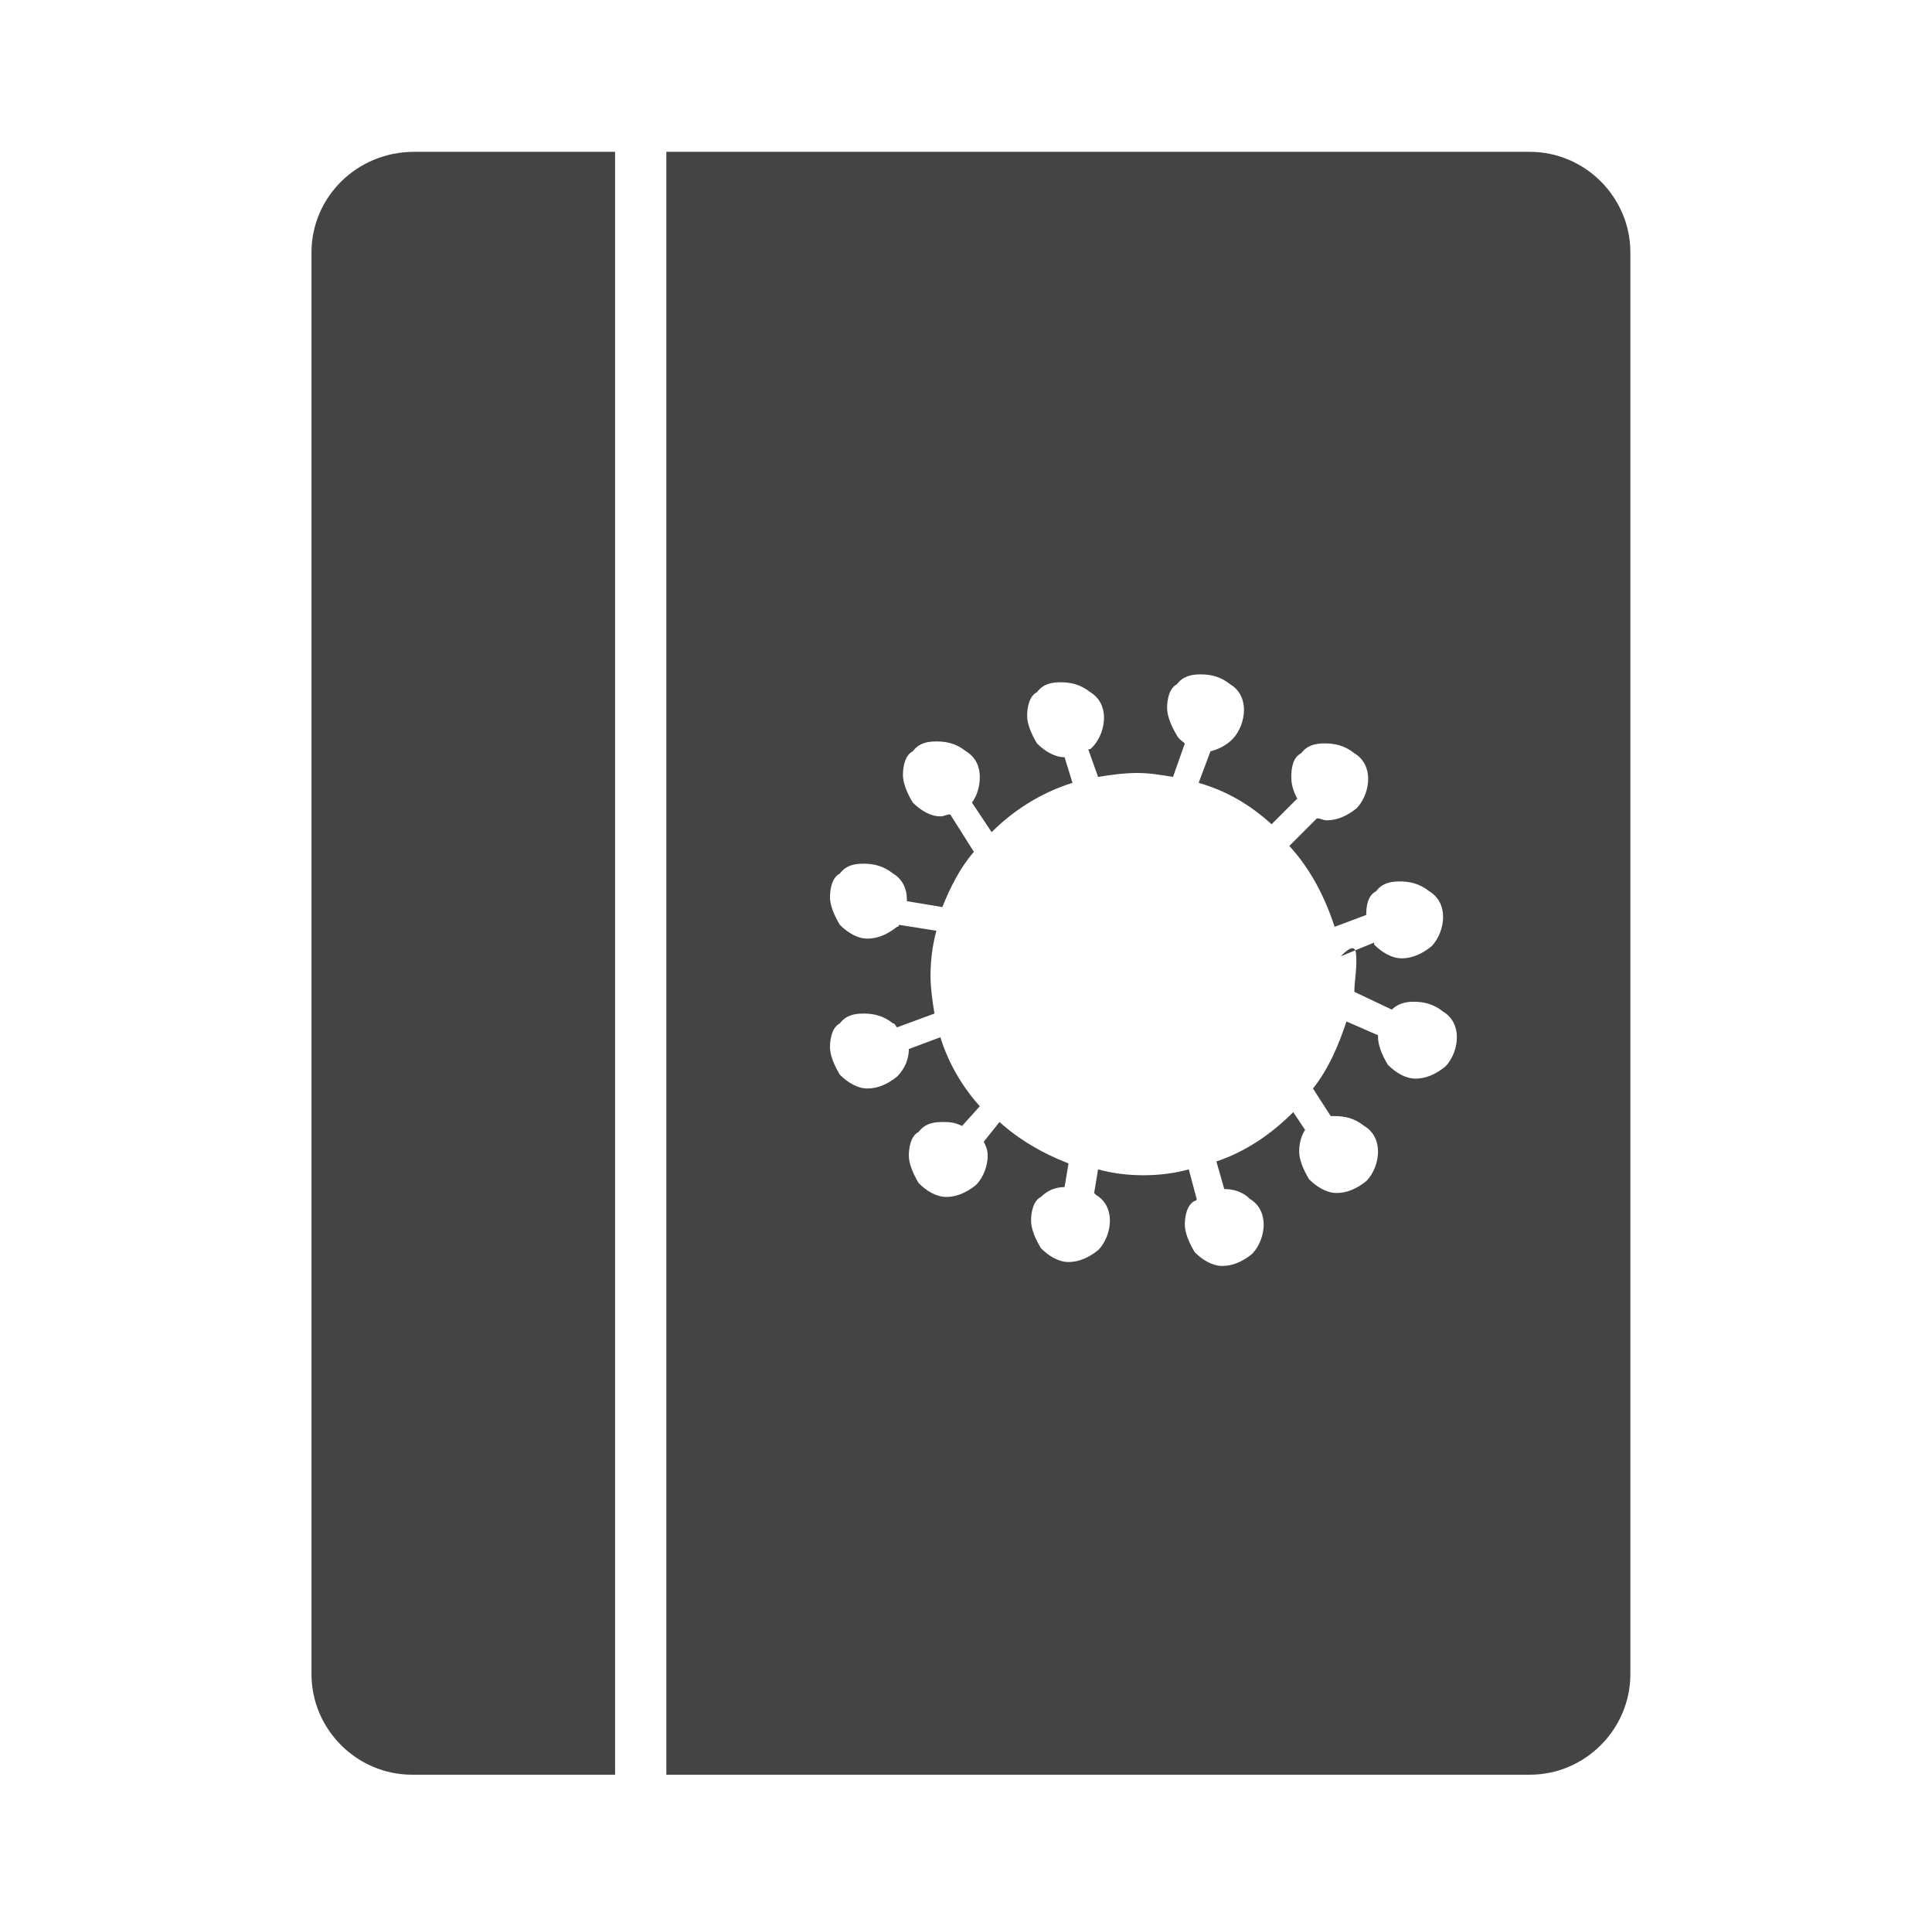
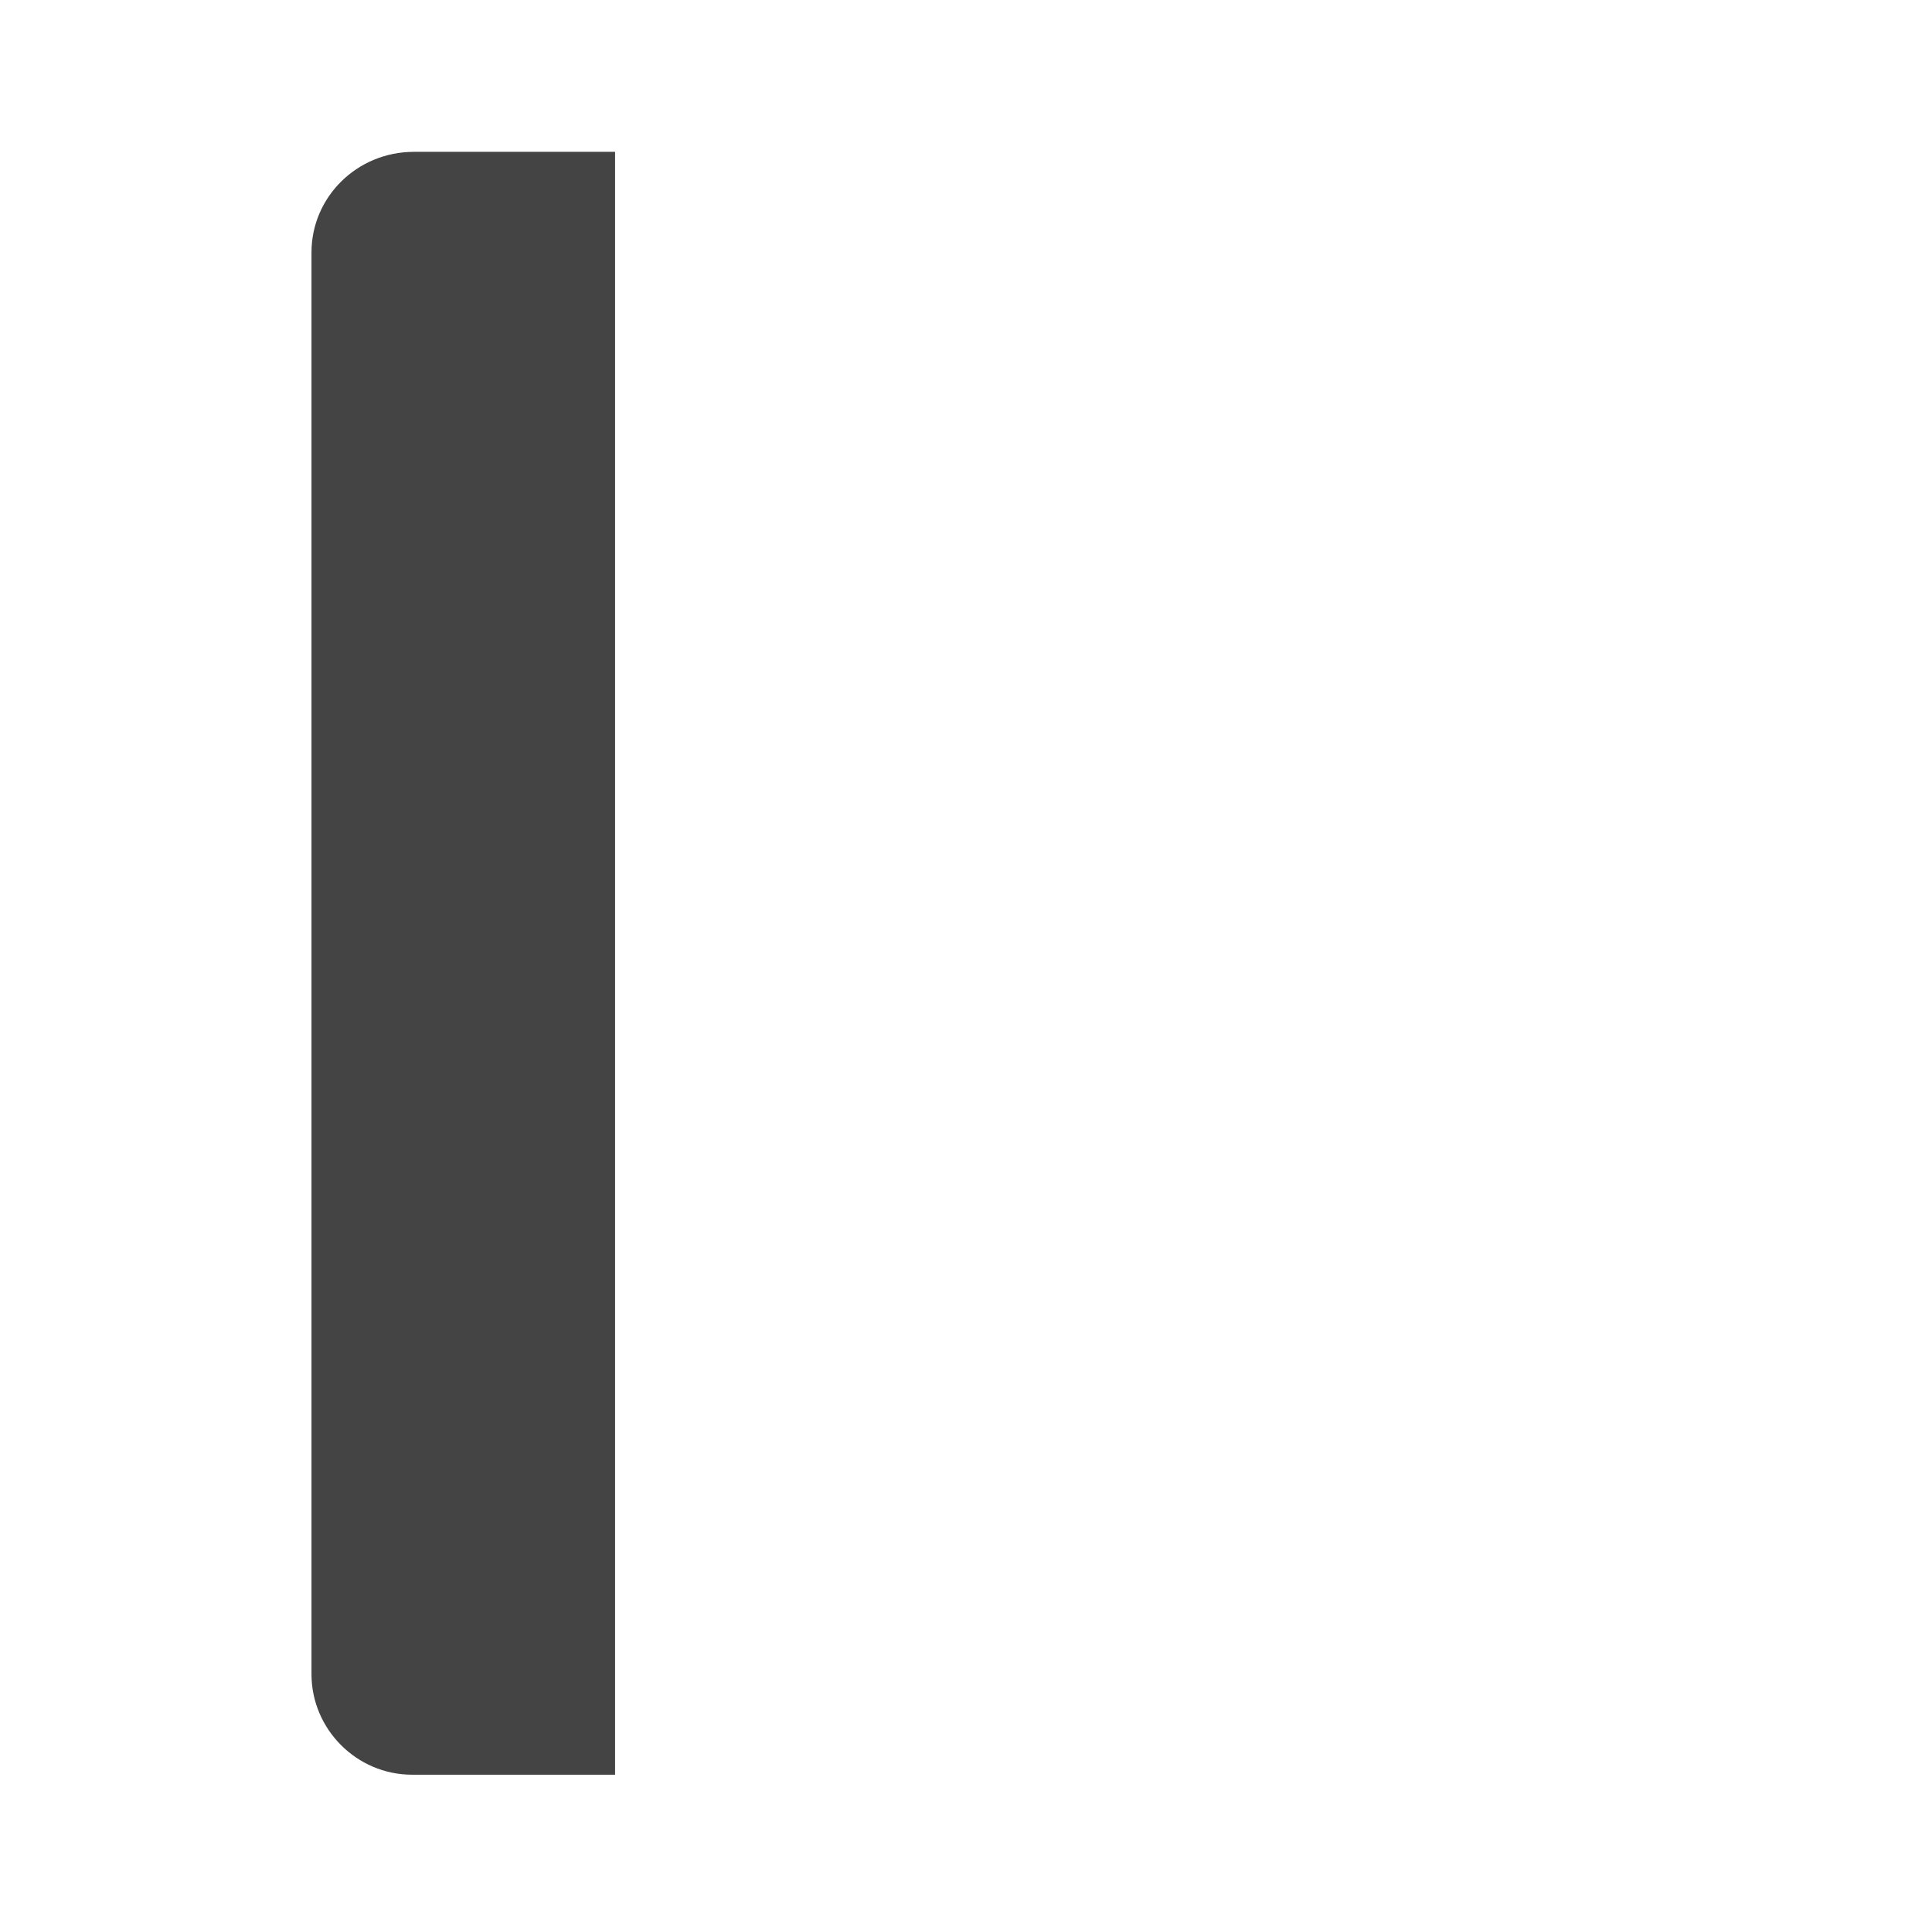
<svg xmlns="http://www.w3.org/2000/svg" version="1.1" id="Capa_1" x="0px" y="0px" viewBox="0 0 98 97.2" style="enable-background:new 0 0 98 97.2;" xml:space="preserve">
  <style type="text/css">
	.st0{fill:#444444;}
</style>
  <g>
    <path class="st0" d="M15.8,12.8v72.1c0,2.8,2.3,5.1,5.1,5.1h10.3V7.7H21C18.1,7.7,15.8,10,15.8,12.8z" />
-     <path class="st0" d="M77.6,7.7H33.8V90h43.8c2.8,0,5.1-2.3,5.1-5.1V12.8C82.7,10,80.4,7.7,77.6,7.7z M68.8,48.8   c0,0.5-0.1,1-0.1,1.5l1.9,0.9c0.3-0.3,0.7-0.4,1.1-0.4c0.5,0,1,0.1,1.5,0.5c0.5,0.3,0.7,0.8,0.7,1.3c0,0.5-0.2,1.1-0.6,1.5   c-0.5,0.4-1,0.6-1.5,0.6c-0.5,0-1-0.3-1.4-0.7c-0.3-0.5-0.5-1-0.5-1.4c0,0,0-0.1,0-0.1l-1.6-0.7c-0.4,1.2-0.9,2.4-1.7,3.4l0.9,1.4   c0.1,0,0.1,0,0.2,0c0.5,0,1,0.1,1.5,0.5c0.5,0.3,0.7,0.8,0.7,1.3c0,0.5-0.2,1.1-0.6,1.5c-0.5,0.4-1,0.6-1.5,0.6   c-0.5,0-1-0.3-1.4-0.7c-0.3-0.5-0.5-1-0.5-1.4c0-0.4,0.1-0.8,0.3-1.1l-0.6-0.9c-1.1,1.1-2.4,2-3.9,2.5l0.4,1.4   c0.4,0,0.9,0.1,1.3,0.5c0.5,0.3,0.7,0.8,0.7,1.3c0,0.5-0.2,1.1-0.6,1.5c-0.5,0.4-1,0.6-1.5,0.6c-0.5,0-1-0.3-1.4-0.7   c-0.3-0.5-0.5-1-0.5-1.4s0.1-1,0.5-1.2c0,0,0.1,0,0.1-0.1l-0.4-1.5c-0.7,0.2-1.5,0.3-2.3,0.3c-0.8,0-1.6-0.1-2.3-0.3l-0.2,1.2   c0,0,0.1,0.1,0.1,0.1c0.5,0.3,0.7,0.8,0.7,1.3s-0.2,1.1-0.6,1.5c-0.5,0.4-1,0.6-1.5,0.6c-0.5,0-1-0.3-1.4-0.7   c-0.3-0.5-0.5-1-0.5-1.4s0.1-1,0.5-1.2c0.3-0.3,0.7-0.5,1.2-0.5l0.2-1.2c-1.3-0.5-2.5-1.2-3.5-2.1l-0.8,1c0.1,0.2,0.2,0.4,0.2,0.7   c0,0.5-0.2,1.1-0.6,1.5c-0.5,0.4-1,0.6-1.5,0.6c-0.5,0-1-0.3-1.4-0.7c-0.3-0.5-0.5-1-0.5-1.4s0.1-1,0.5-1.2   c0.3-0.4,0.7-0.5,1.2-0.5c0.3,0,0.6,0,1,0.2l0.9-1c-0.9-1-1.6-2.2-2-3.5l-1.6,0.6c0,0.5-0.2,1-0.6,1.4c-0.5,0.4-1,0.6-1.5,0.6   c-0.5,0-1-0.3-1.4-0.7c-0.3-0.5-0.5-1-0.5-1.4s0.1-1,0.5-1.2c0.3-0.4,0.7-0.5,1.2-0.5c0.5,0,1,0.1,1.5,0.5c0.1,0,0.1,0.1,0.2,0.2   l1.9-0.7c-0.1-0.6-0.2-1.3-0.2-1.9c0-0.8,0.1-1.6,0.3-2.3l-1.9-0.3c0,0,0,0.1-0.1,0.1c-0.5,0.4-1,0.6-1.5,0.6c-0.5,0-1-0.3-1.4-0.7   c-0.3-0.5-0.5-1-0.5-1.4s0.1-1,0.5-1.2c0.3-0.4,0.7-0.5,1.2-0.5c0.5,0,1,0.1,1.5,0.5c0.5,0.3,0.7,0.8,0.7,1.3c0,0,0,0.1,0,0.1   l1.8,0.3c0.4-1,0.9-2,1.6-2.8l-1.2-1.9c-0.2,0-0.3,0.1-0.5,0.1c-0.5,0-1-0.3-1.4-0.7c-0.3-0.5-0.5-1-0.5-1.4s0.1-1,0.5-1.2   c0.3-0.4,0.7-0.5,1.2-0.5c0.5,0,1,0.1,1.5,0.5c0.5,0.3,0.7,0.8,0.7,1.3c0,0.4-0.1,0.9-0.4,1.3l1,1.5c1.1-1.1,2.5-2,4.1-2.5   l-0.4-1.3c0,0,0,0,0,0c-0.5,0-1-0.3-1.4-0.7c-0.3-0.5-0.5-1-0.5-1.4s0.1-1,0.5-1.2c0.3-0.4,0.7-0.5,1.2-0.5c0.5,0,1,0.1,1.5,0.5   c0.5,0.3,0.7,0.8,0.7,1.3c0,0.5-0.2,1.1-0.6,1.5c-0.1,0.1-0.1,0.1-0.2,0.1l0.5,1.4c0.6-0.1,1.3-0.2,2-0.2c0.6,0,1.2,0.1,1.8,0.2   l0.6-1.7c-0.1-0.1-0.3-0.2-0.4-0.4c-0.3-0.5-0.5-1-0.5-1.4s0.1-1,0.5-1.2c0.3-0.4,0.7-0.5,1.2-0.5c0.5,0,1,0.1,1.5,0.5   c0.5,0.3,0.7,0.8,0.7,1.3c0,0.5-0.2,1.1-0.6,1.5c-0.3,0.3-0.7,0.5-1.1,0.6l-0.6,1.6c1.4,0.4,2.6,1.1,3.7,2.1l1.3-1.3   c-0.2-0.4-0.3-0.7-0.3-1.1c0-0.5,0.1-1,0.5-1.2c0.3-0.4,0.7-0.5,1.2-0.5c0.5,0,1,0.1,1.5,0.5c0.5,0.3,0.7,0.8,0.7,1.3   c0,0.5-0.2,1.1-0.6,1.5c-0.5,0.4-1,0.6-1.5,0.6c-0.2,0-0.3-0.1-0.5-0.1l-1.4,1.4c1.1,1.2,1.8,2.6,2.3,4.1l1.6-0.6c0,0,0,0,0,0   c0-0.5,0.1-1,0.5-1.2c0.3-0.4,0.7-0.5,1.2-0.5c0.5,0,1,0.1,1.5,0.5c0.5,0.3,0.7,0.8,0.7,1.3c0,0.5-0.2,1.1-0.6,1.5   c-0.5,0.4-1,0.6-1.5,0.6c-0.5,0-1-0.3-1.4-0.7c0,0,0,0,0-0.1l-1.7,0.7C68.8,47.7,68.8,48.2,68.8,48.8z" />
  </g>
</svg>